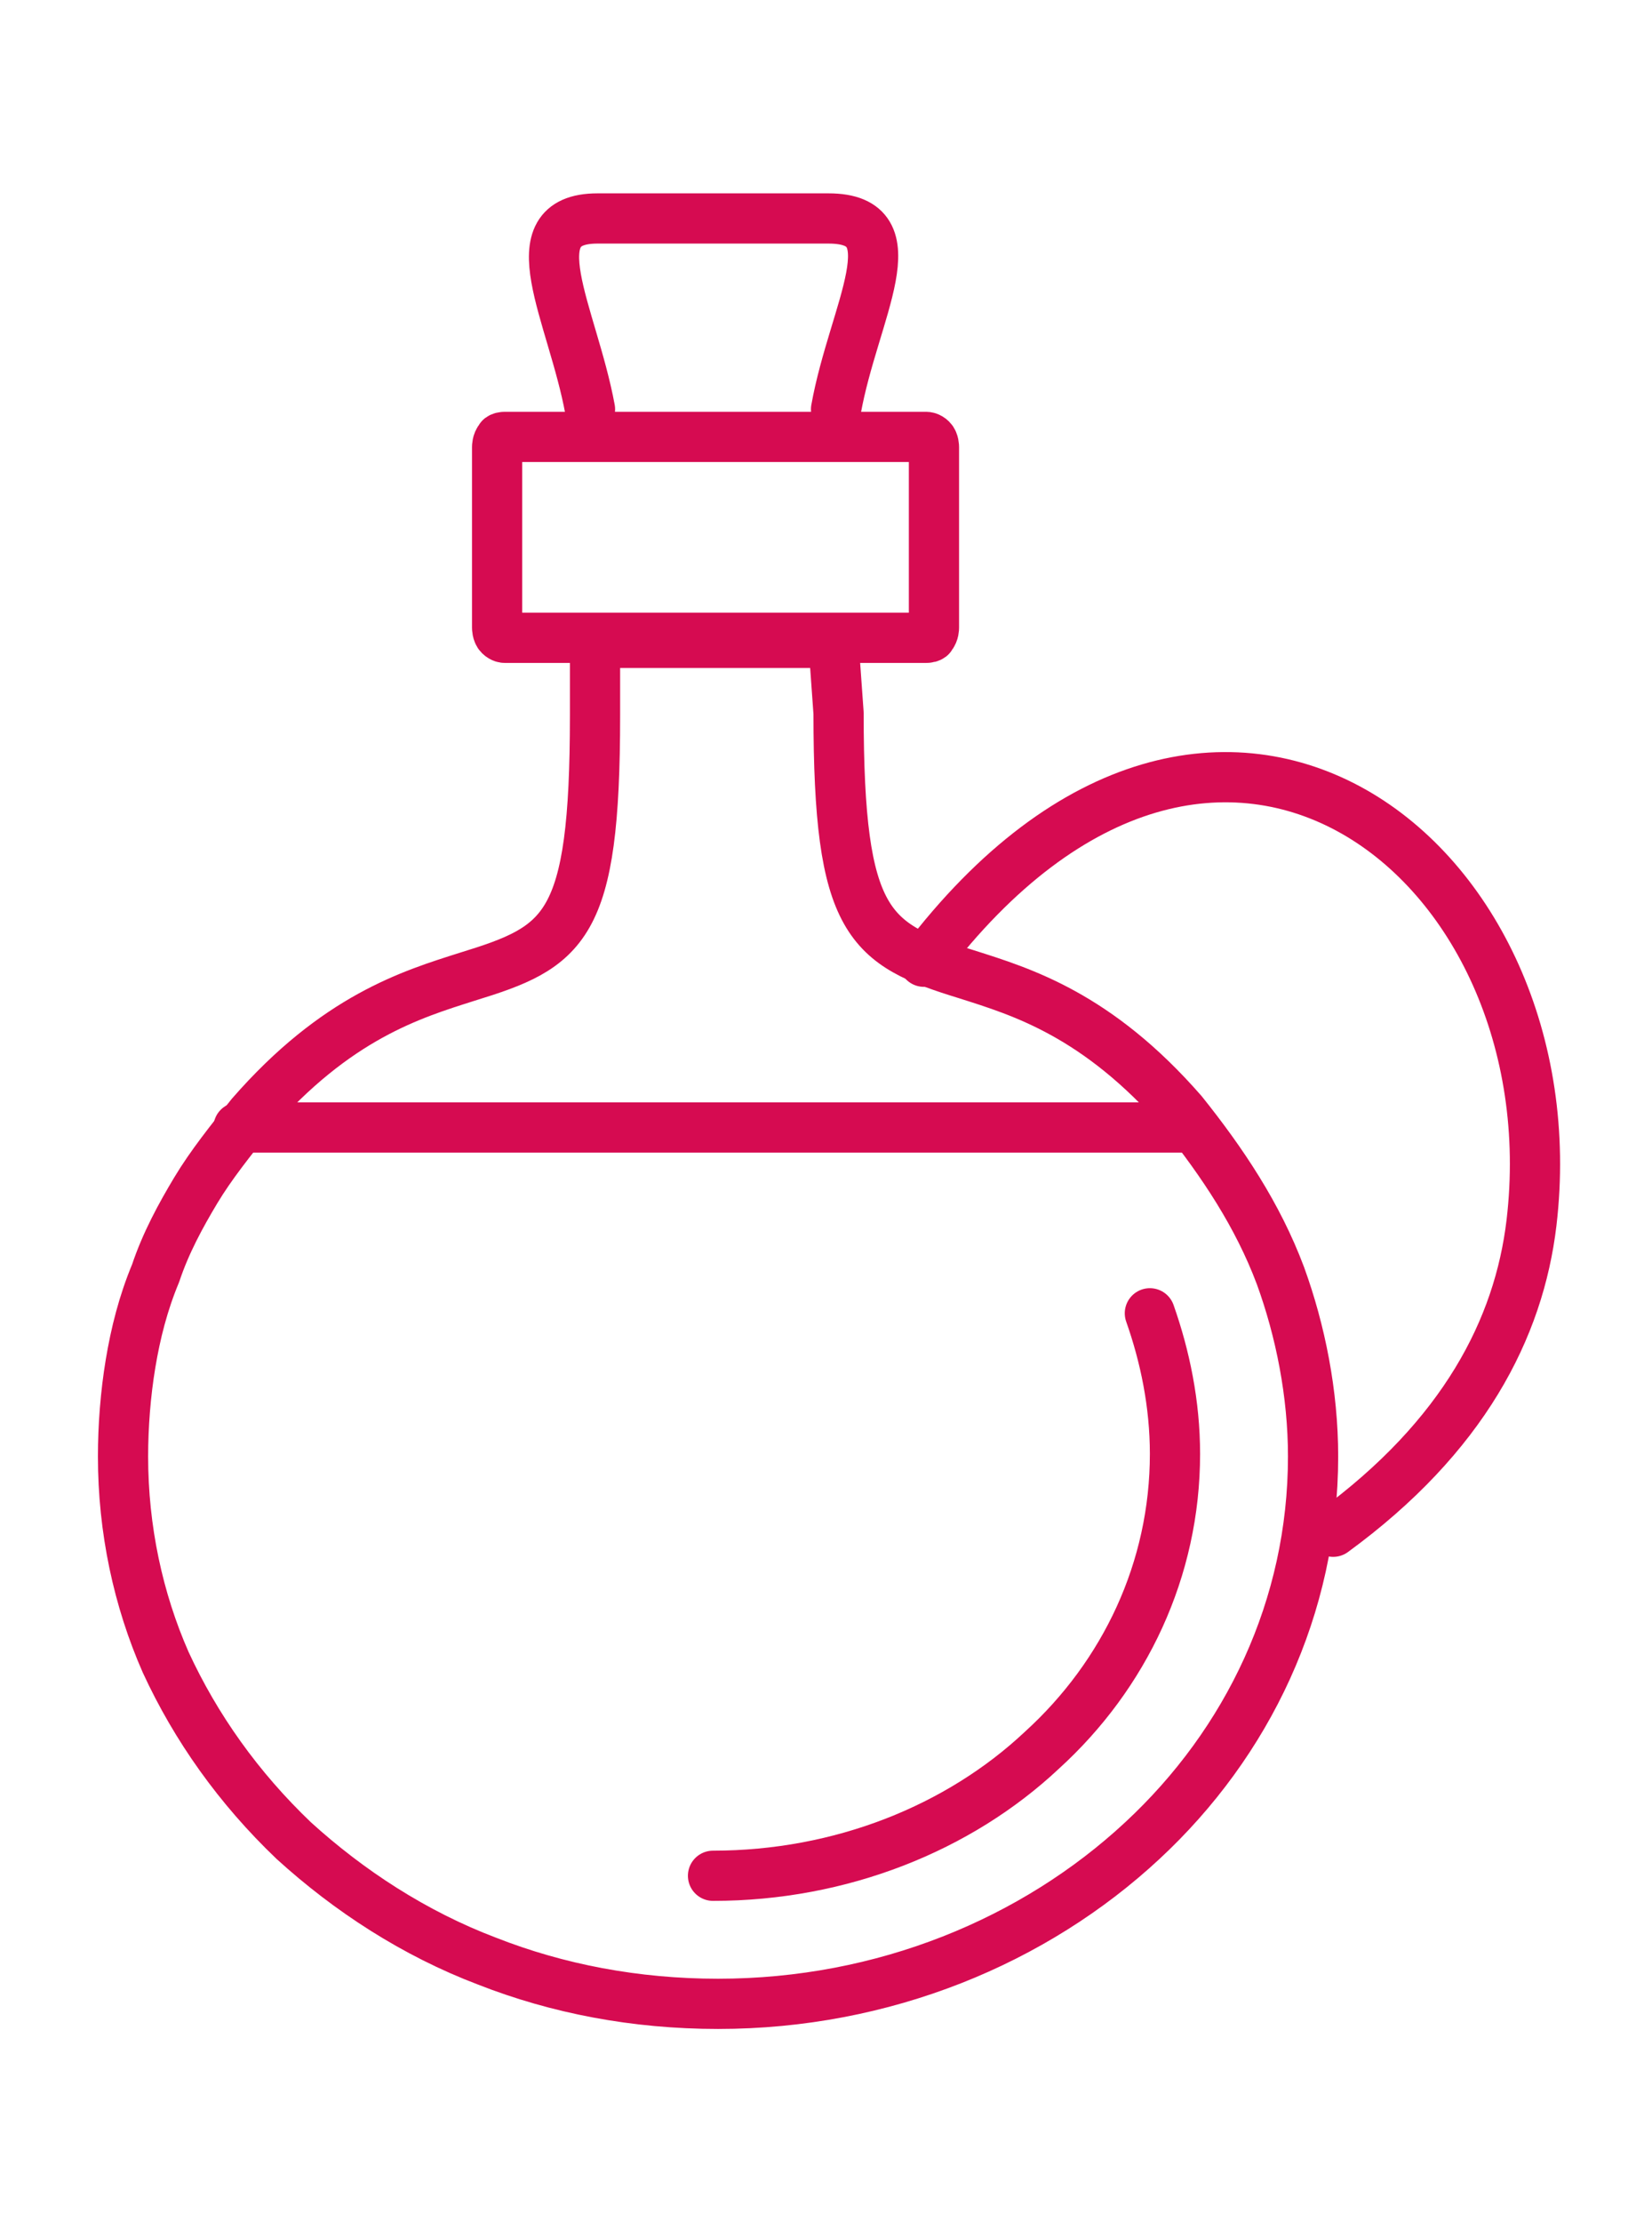
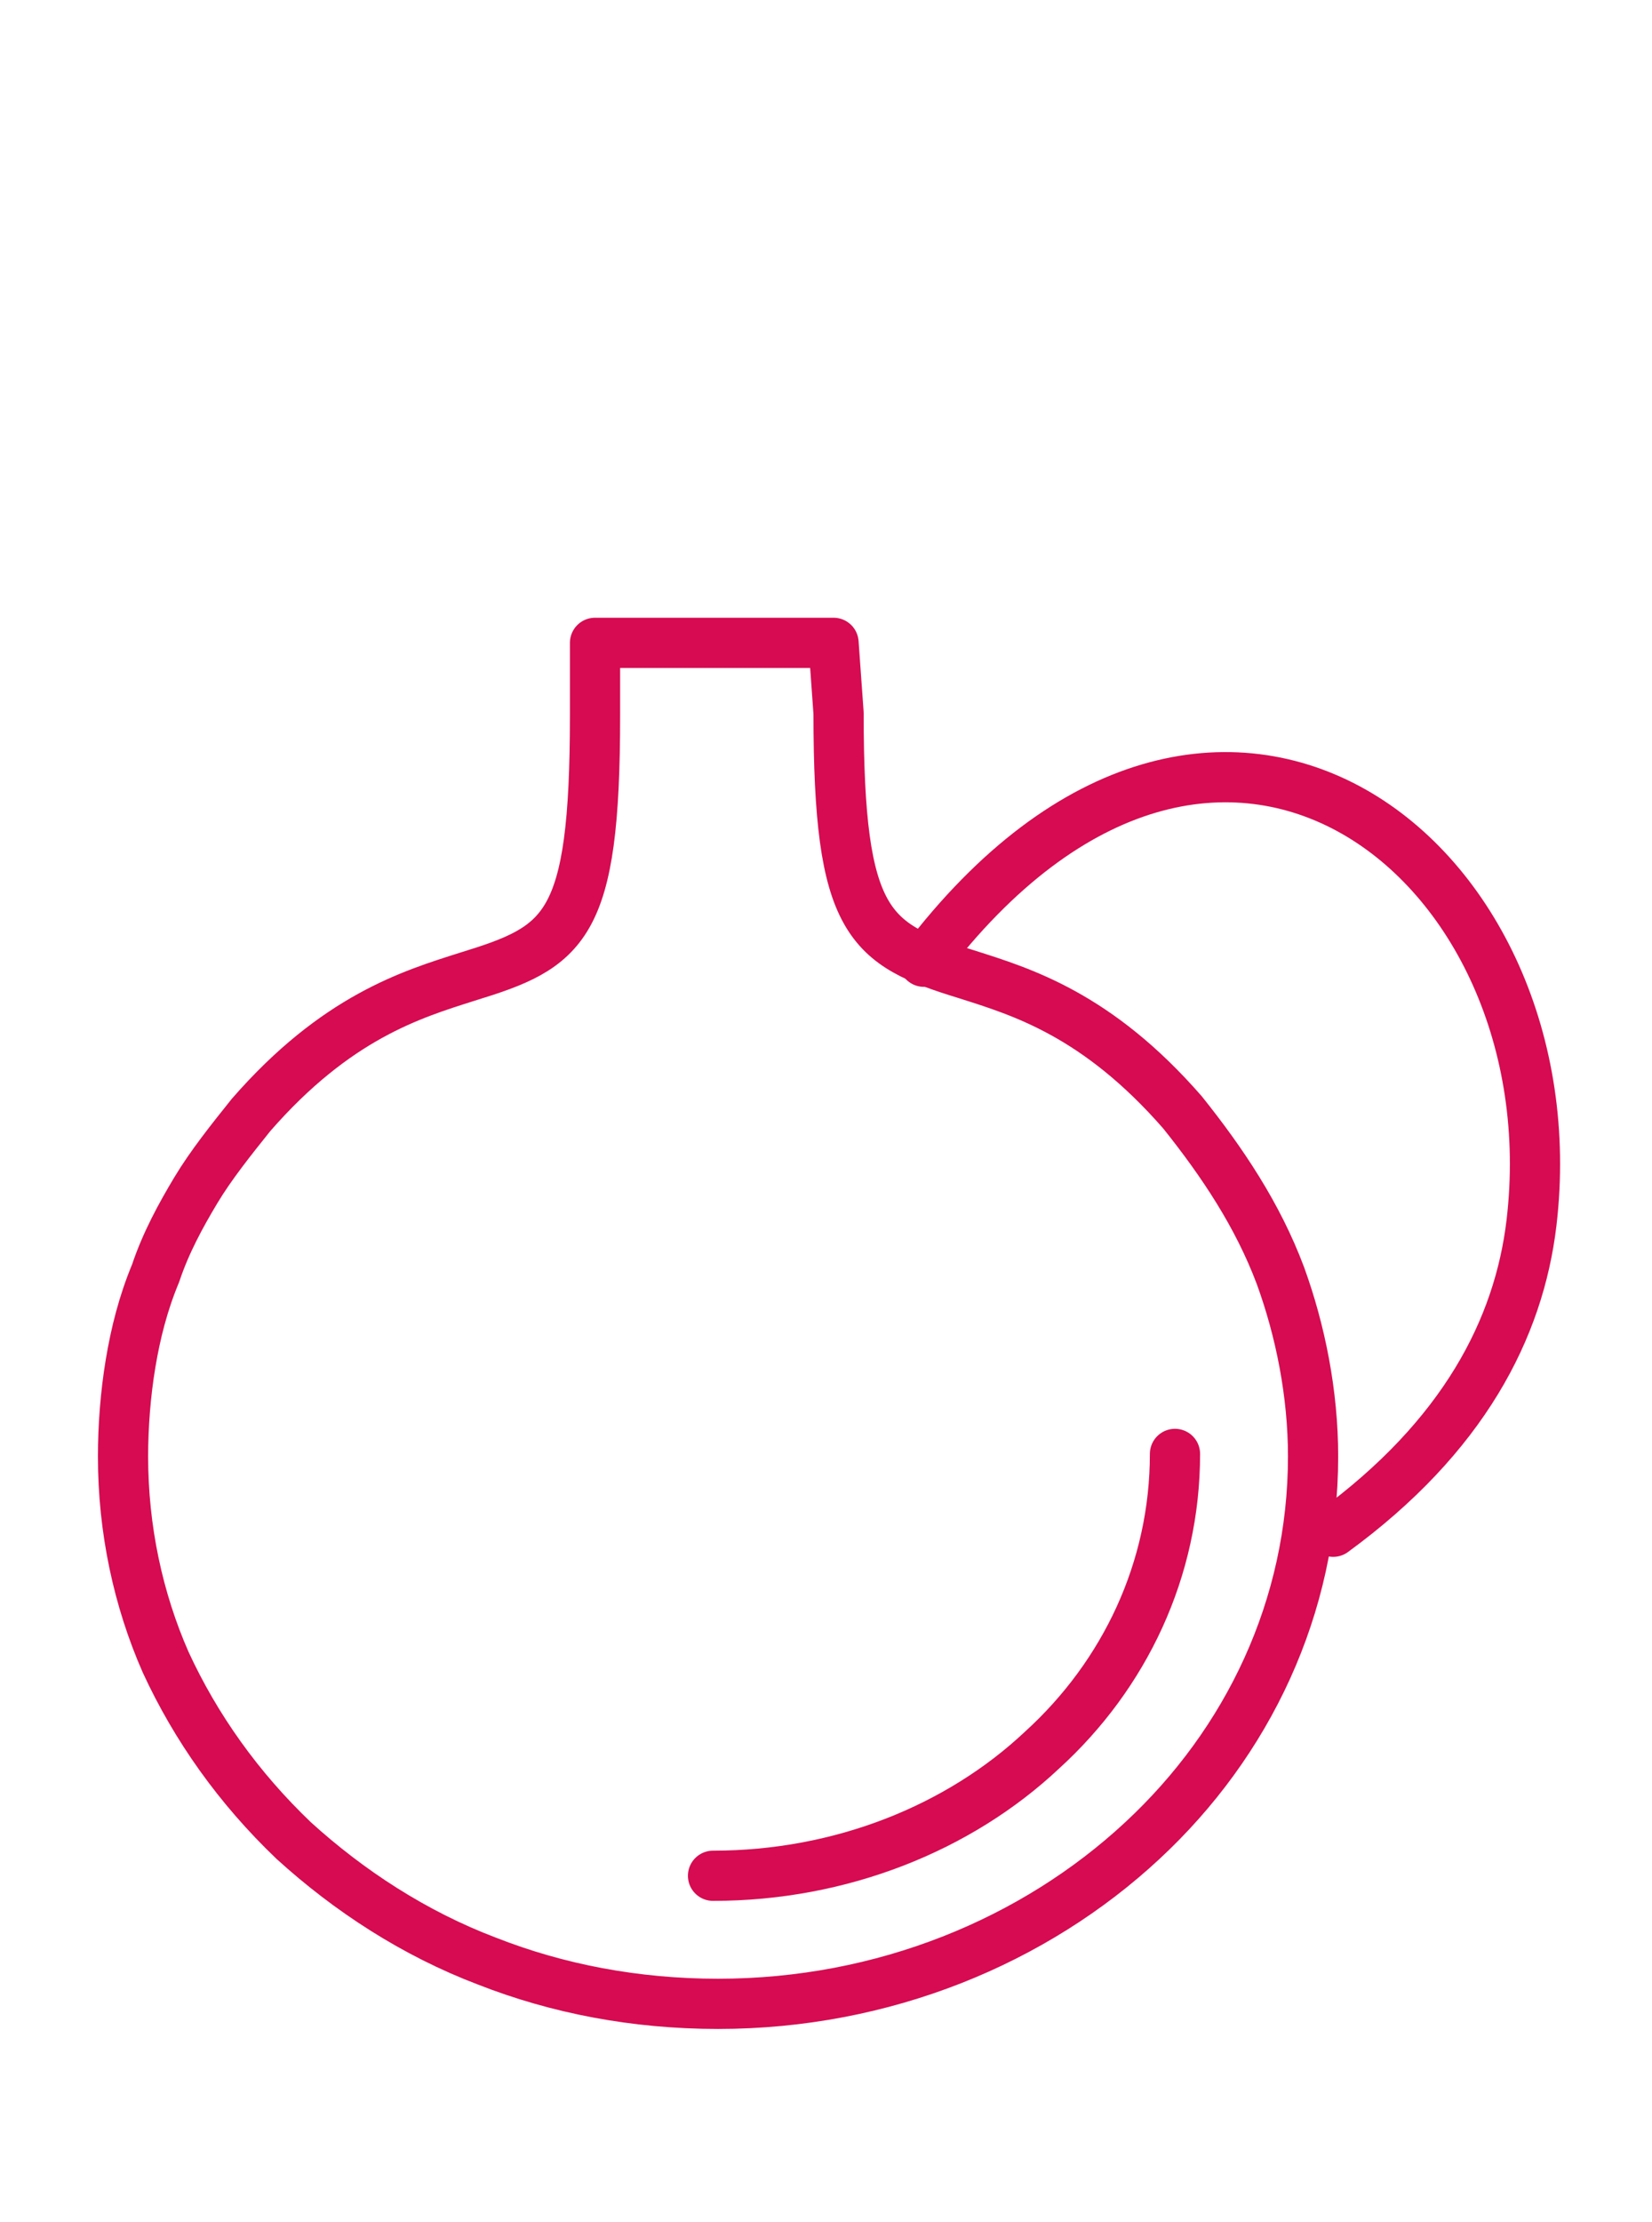
<svg xmlns="http://www.w3.org/2000/svg" version="1.1" id="Calque_1" x="0px" y="0px" viewBox="0 0 65.8 88.5" style="enable-background:new 0 0 65.8 88.5;" xml:space="preserve">
  <style type="text/css">
	.st0{fill:none;stroke:#D60B51;stroke-width:2;stroke-linecap:round;stroke-linejoin:round;stroke-miterlimit:22.926;}
</style>
  <title>cs</title>
  <g>
    <path class="st0" d="M33.2,25.6h-9.5v2.9c0,8.5-1.2,9.2-5.1,10.4c-2.2,0.7-5.2,1.6-8.6,5.5c-0.8,1-1.6,2-2.2,3   c-0.6,1-1.2,2.1-1.6,3.3c-0.5,1.2-0.8,2.4-1,3.6c-0.2,1.2-0.3,2.5-0.3,3.7c0,2.9,0.6,5.7,1.7,8.2c1.2,2.6,2.9,5,5.1,7.1   c2.2,2,4.8,3.7,7.7,4.8c2.8,1.1,5.9,1.7,9.2,1.7c6.6,0,12.6-2.5,16.9-6.5c4.2-3.9,6.8-9.3,6.8-15.3c0-2.5-0.5-5-1.3-7.2   c-0.9-2.4-2.3-4.5-3.9-6.5c-3.4-3.9-6.4-4.8-8.6-5.5c-3.9-1.2-5.1-2-5.1-10.4L33.2,25.6L33.2,25.6z" />
-     <path class="st0" d="M36.9,25.4c0,0,0.2,0,0.2-0.1l0,0h0v0l0,0c0.1-0.1,0.1-0.3,0.1-0.3v-7.2c0,0,0-0.2-0.1-0.3   c-0.1-0.1-0.2-0.1-0.2-0.1l-16.8,0c0,0-0.2,0-0.2,0.1l0,0l0,0c-0.1,0.1-0.1,0.3-0.1,0.3v7.2c0,0,0,0.2,0.1,0.3   c0.1,0.1,0.2,0.1,0.2,0.1C25.6,25.4,31.3,25.4,36.9,25.4L36.9,25.4z" />
    <path class="st0" d="M36.8,38.3C48.5,22.9,62.7,34.3,61,48.7c-0.5,4.2-2.7,8.5-7.9,12.3" />
-     <line class="st0" x1="9.5" y1="44.9" x2="47.4" y2="44.9" />
-     <path class="st0" d="M33.3,16.3c0.7-3.9,3.1-7.6-0.3-7.6c-4,0-5.2,0-9.2,0c-3.3,0-1,3.8-0.3,7.6" />
-     <path class="st0" d="M28.4,74.7c5.1,0,9.8-1.9,13.1-5c3.3-3,5.3-7.2,5.3-11.8c0-2-0.4-3.9-1-5.6" />
+     <path class="st0" d="M28.4,74.7c5.1,0,9.8-1.9,13.1-5c3.3-3,5.3-7.2,5.3-11.8" />
  </g>
</svg>